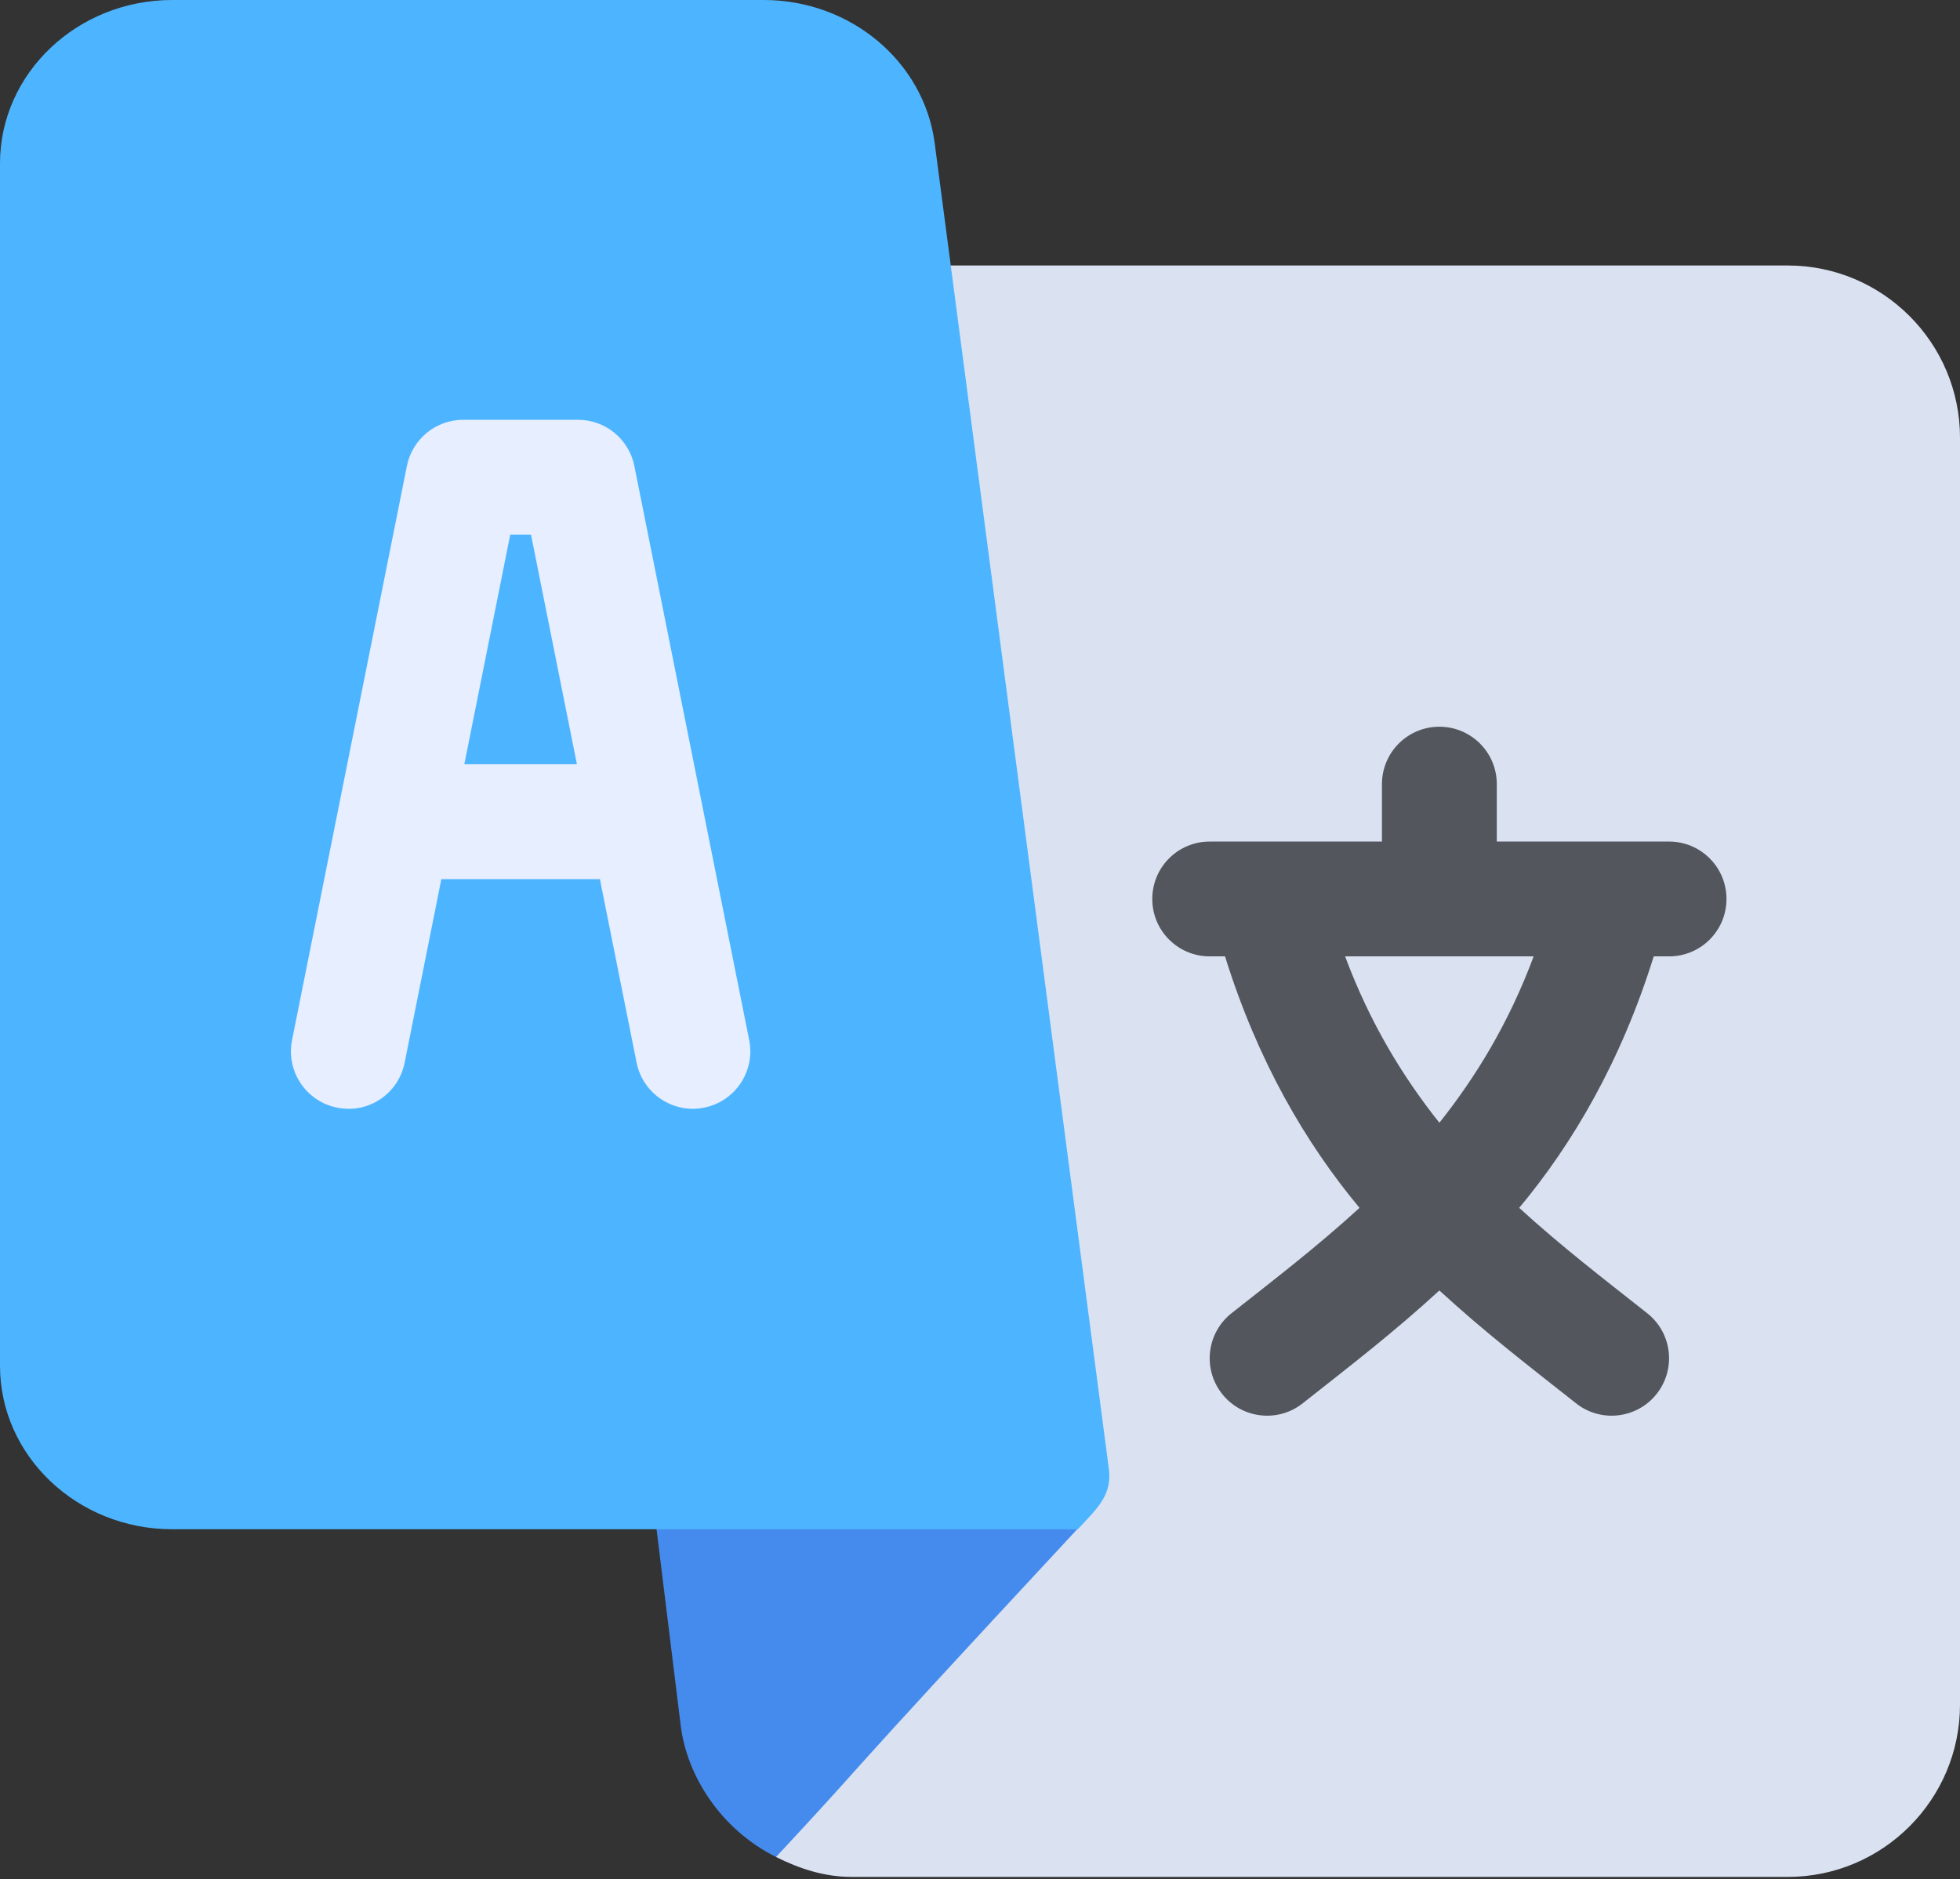
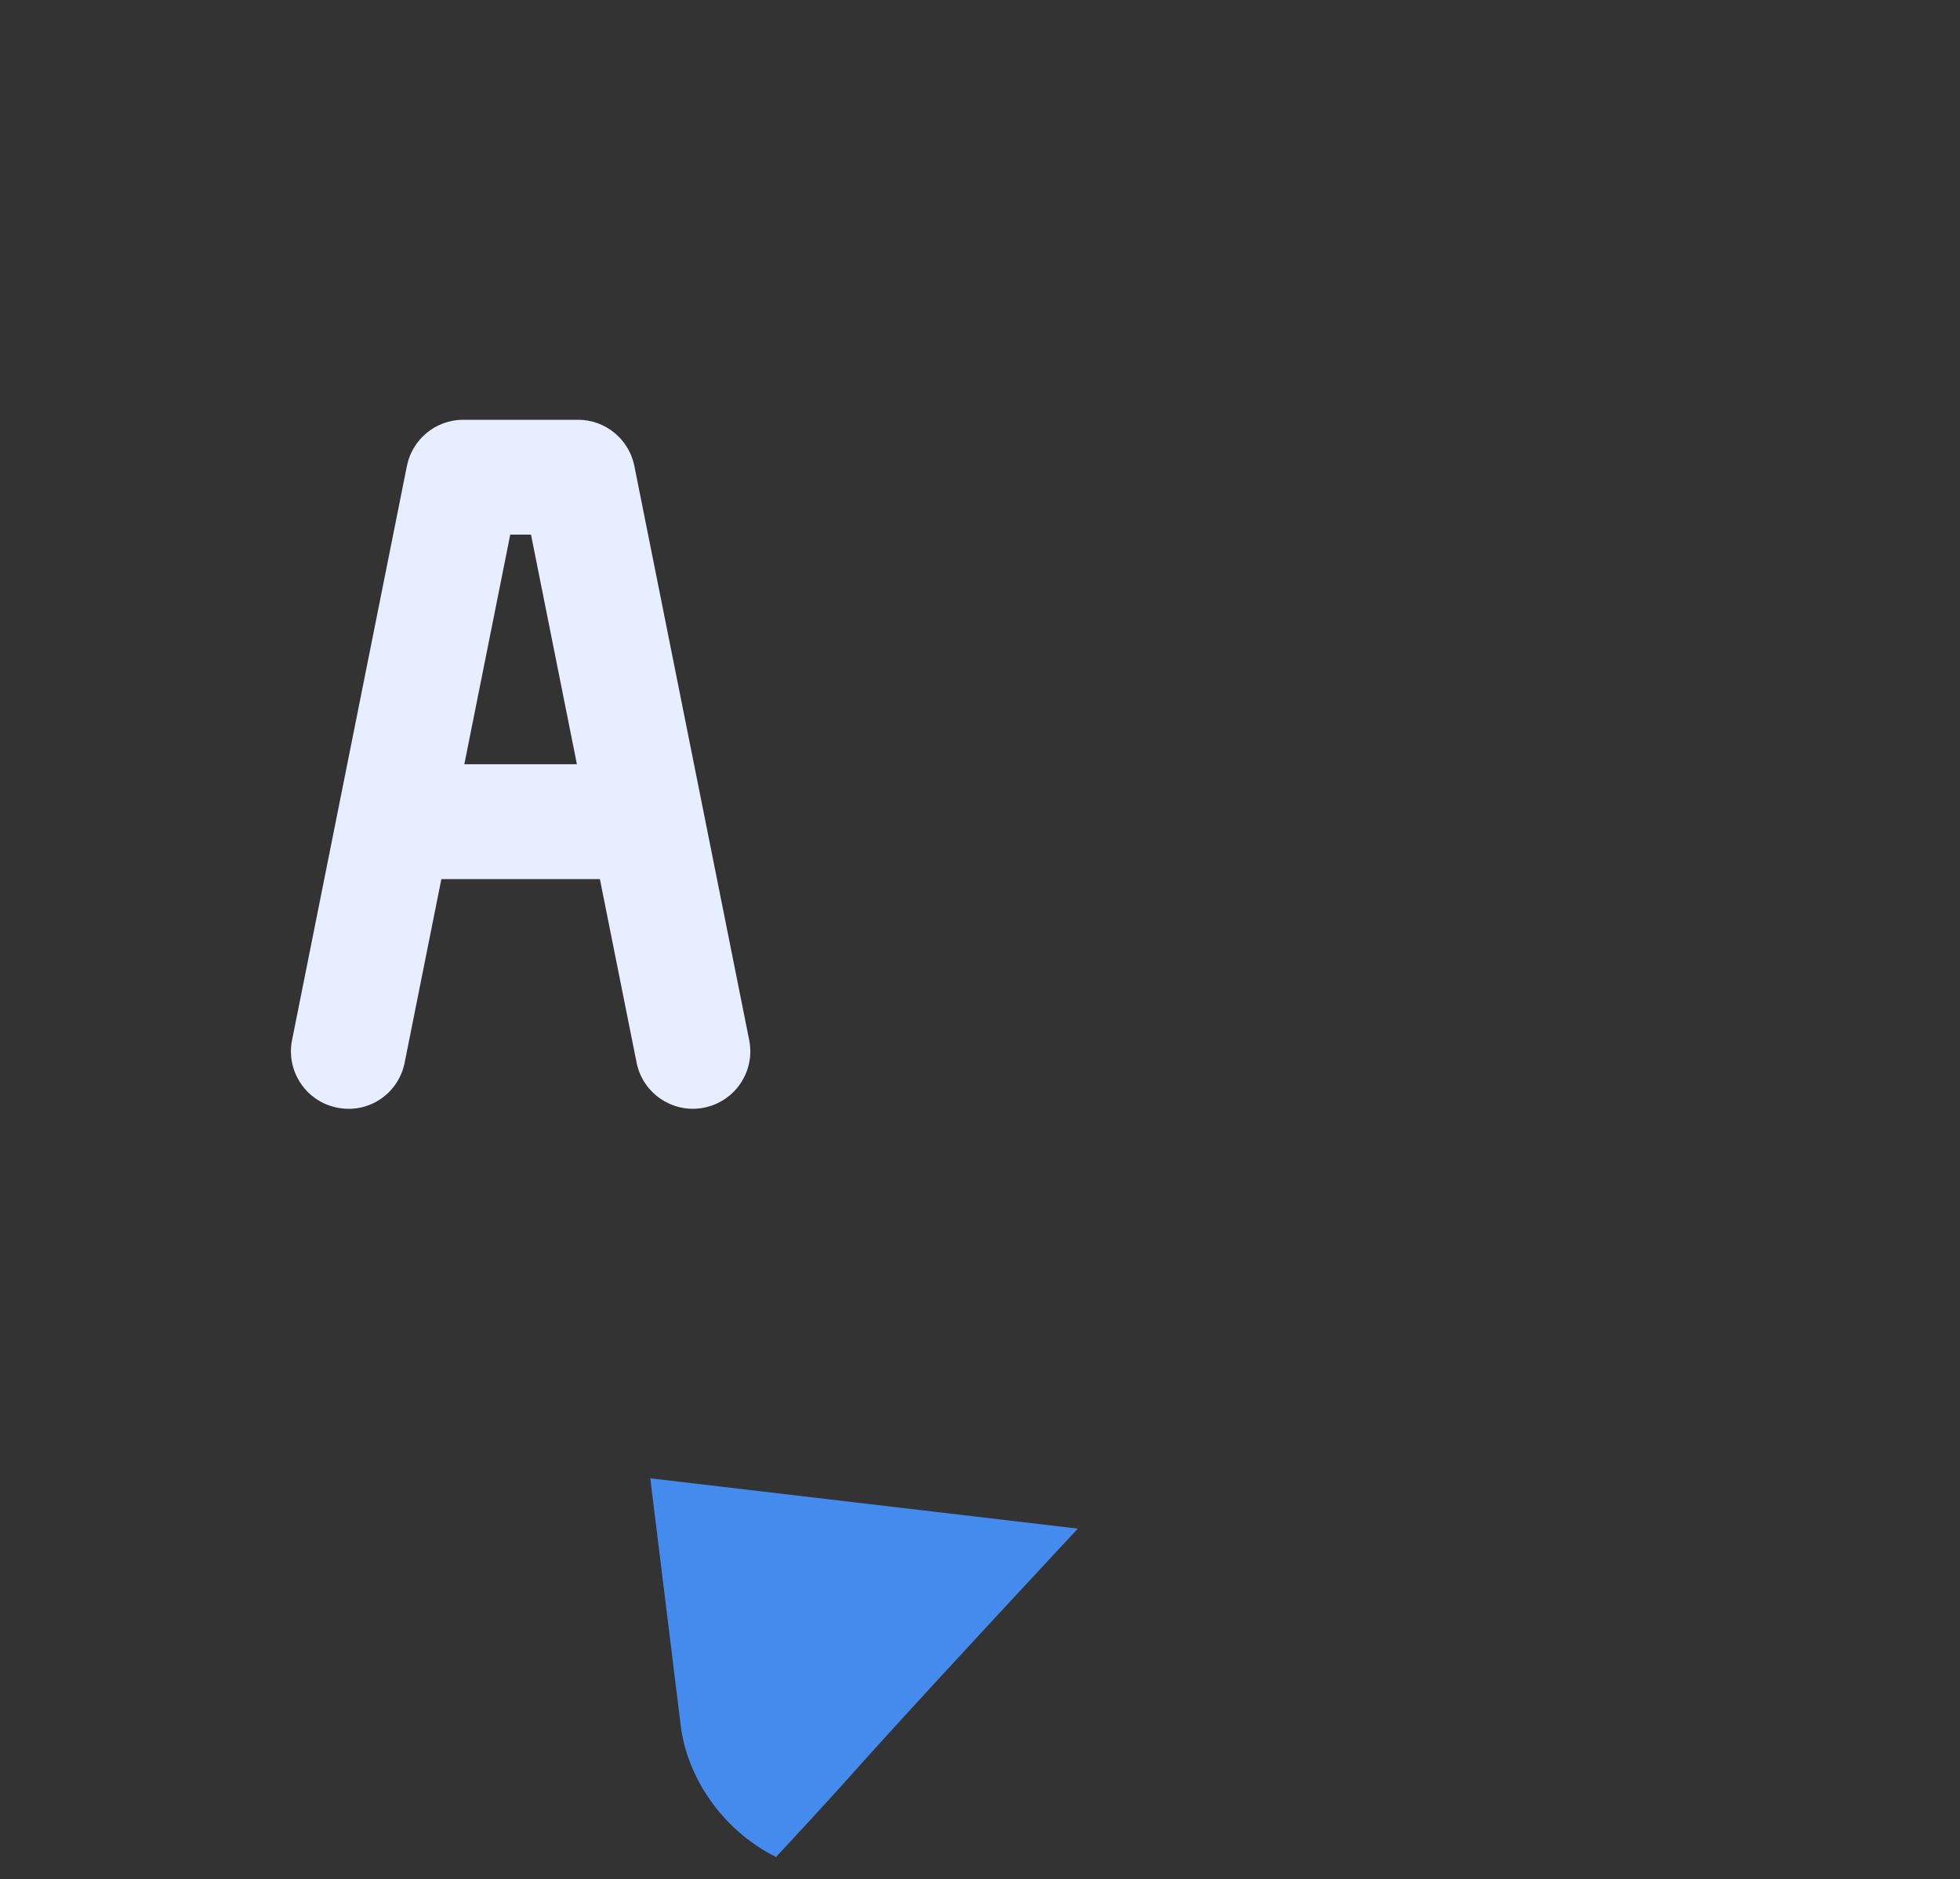
<svg xmlns="http://www.w3.org/2000/svg" clip-rule="evenodd" fill-rule="evenodd" stroke-linejoin="round" stroke-miterlimit="2" viewBox="0 0 512 491">
  <rect x="0" y="0" width="512" height="491" fill="#333333" stroke="none" />
  <g fill-rule="nonzero">
-     <path d="m467 91h-229.75l-34.528 415.796c6.068 3.034 12.594 5.204 19.763 5.204h244.515c24.814 0 45-20.186 45-45v-331c0-24.814-20.186-45-45-45z" fill="#dae2f2" transform="translate(0 -21.638)" />
    <path d="m169.867 407.86 7.969 64.721c1.6 12.854 10.3 26.922 24.886 34.215 29.167-31.374 9.614-11.341 78.829-85.796z" fill="#458bee" transform="translate(0 -21.638)" />
-     <path d="m281.551 421c4.907-5.608 9.211-9.373 8.053-17.095l-45.44-364.486c-2.798-22.471-22.002-39.419-44.648-39.419h-154.516c-24.814 0-45 20.186-45 45v331c0 24.814 20.186 45 45 45z" fill="#4db5ff" transform="scale(1 .949)" />
    <path d="m165.707 118.056c-1.406-7.002-7.559-12.056-14.707-12.056h-30c-7.148 0-13.301 5.054-14.707 12.056l-30 150c-1.626 8.13 3.647 16.025 11.763 17.651 8.218 1.685 16.04-3.647 17.651-11.763l9.587-47.944h41.411l9.587 47.944c1.641 8.237 9.697 13.4 17.651 11.763 8.115-1.626 13.389-9.521 11.763-17.651zm-44.414 77.944 11.997-60h5.42l11.997 60z" fill="#e6eeff" transform="translate(0 3.672)" />
-     <path d="m436 226h-45v-15c0-8.291-6.709-15-15-15s-15 6.709-15 15v15h-45c-8.291 0-15 6.709-15 15s6.709 15 15 15h4.006c8.535 27.383 21.07 48.81 35.136 65.702-11.019 10.074-21.802 18.339-33.518 27.594-6.459 5.171-7.514 14.604-2.328 21.079 5.162 6.465 14.632 7.514 21.078 2.329 12.73-10.047 23.679-18.456 35.626-29.421 11.947 10.966 22.896 19.375 35.624 29.421 6.448 5.185 15.918 4.136 21.08-2.329 5.186-6.475 4.131-15.908-2.33-21.079-11.715-9.255-22.498-17.52-33.517-27.594 14.066-16.891 26.602-38.318 35.136-65.702h4.007c8.291 0 15-6.709 15-15s-6.709-15-15-15zm-60 73.467c-9.534-11.984-18.149-26.069-24.626-43.467h49.252c-6.477 17.399-15.092 31.483-24.626 43.467z" fill="#53565c" transform="translate(0 -6.138)" />
  </g>
</svg>